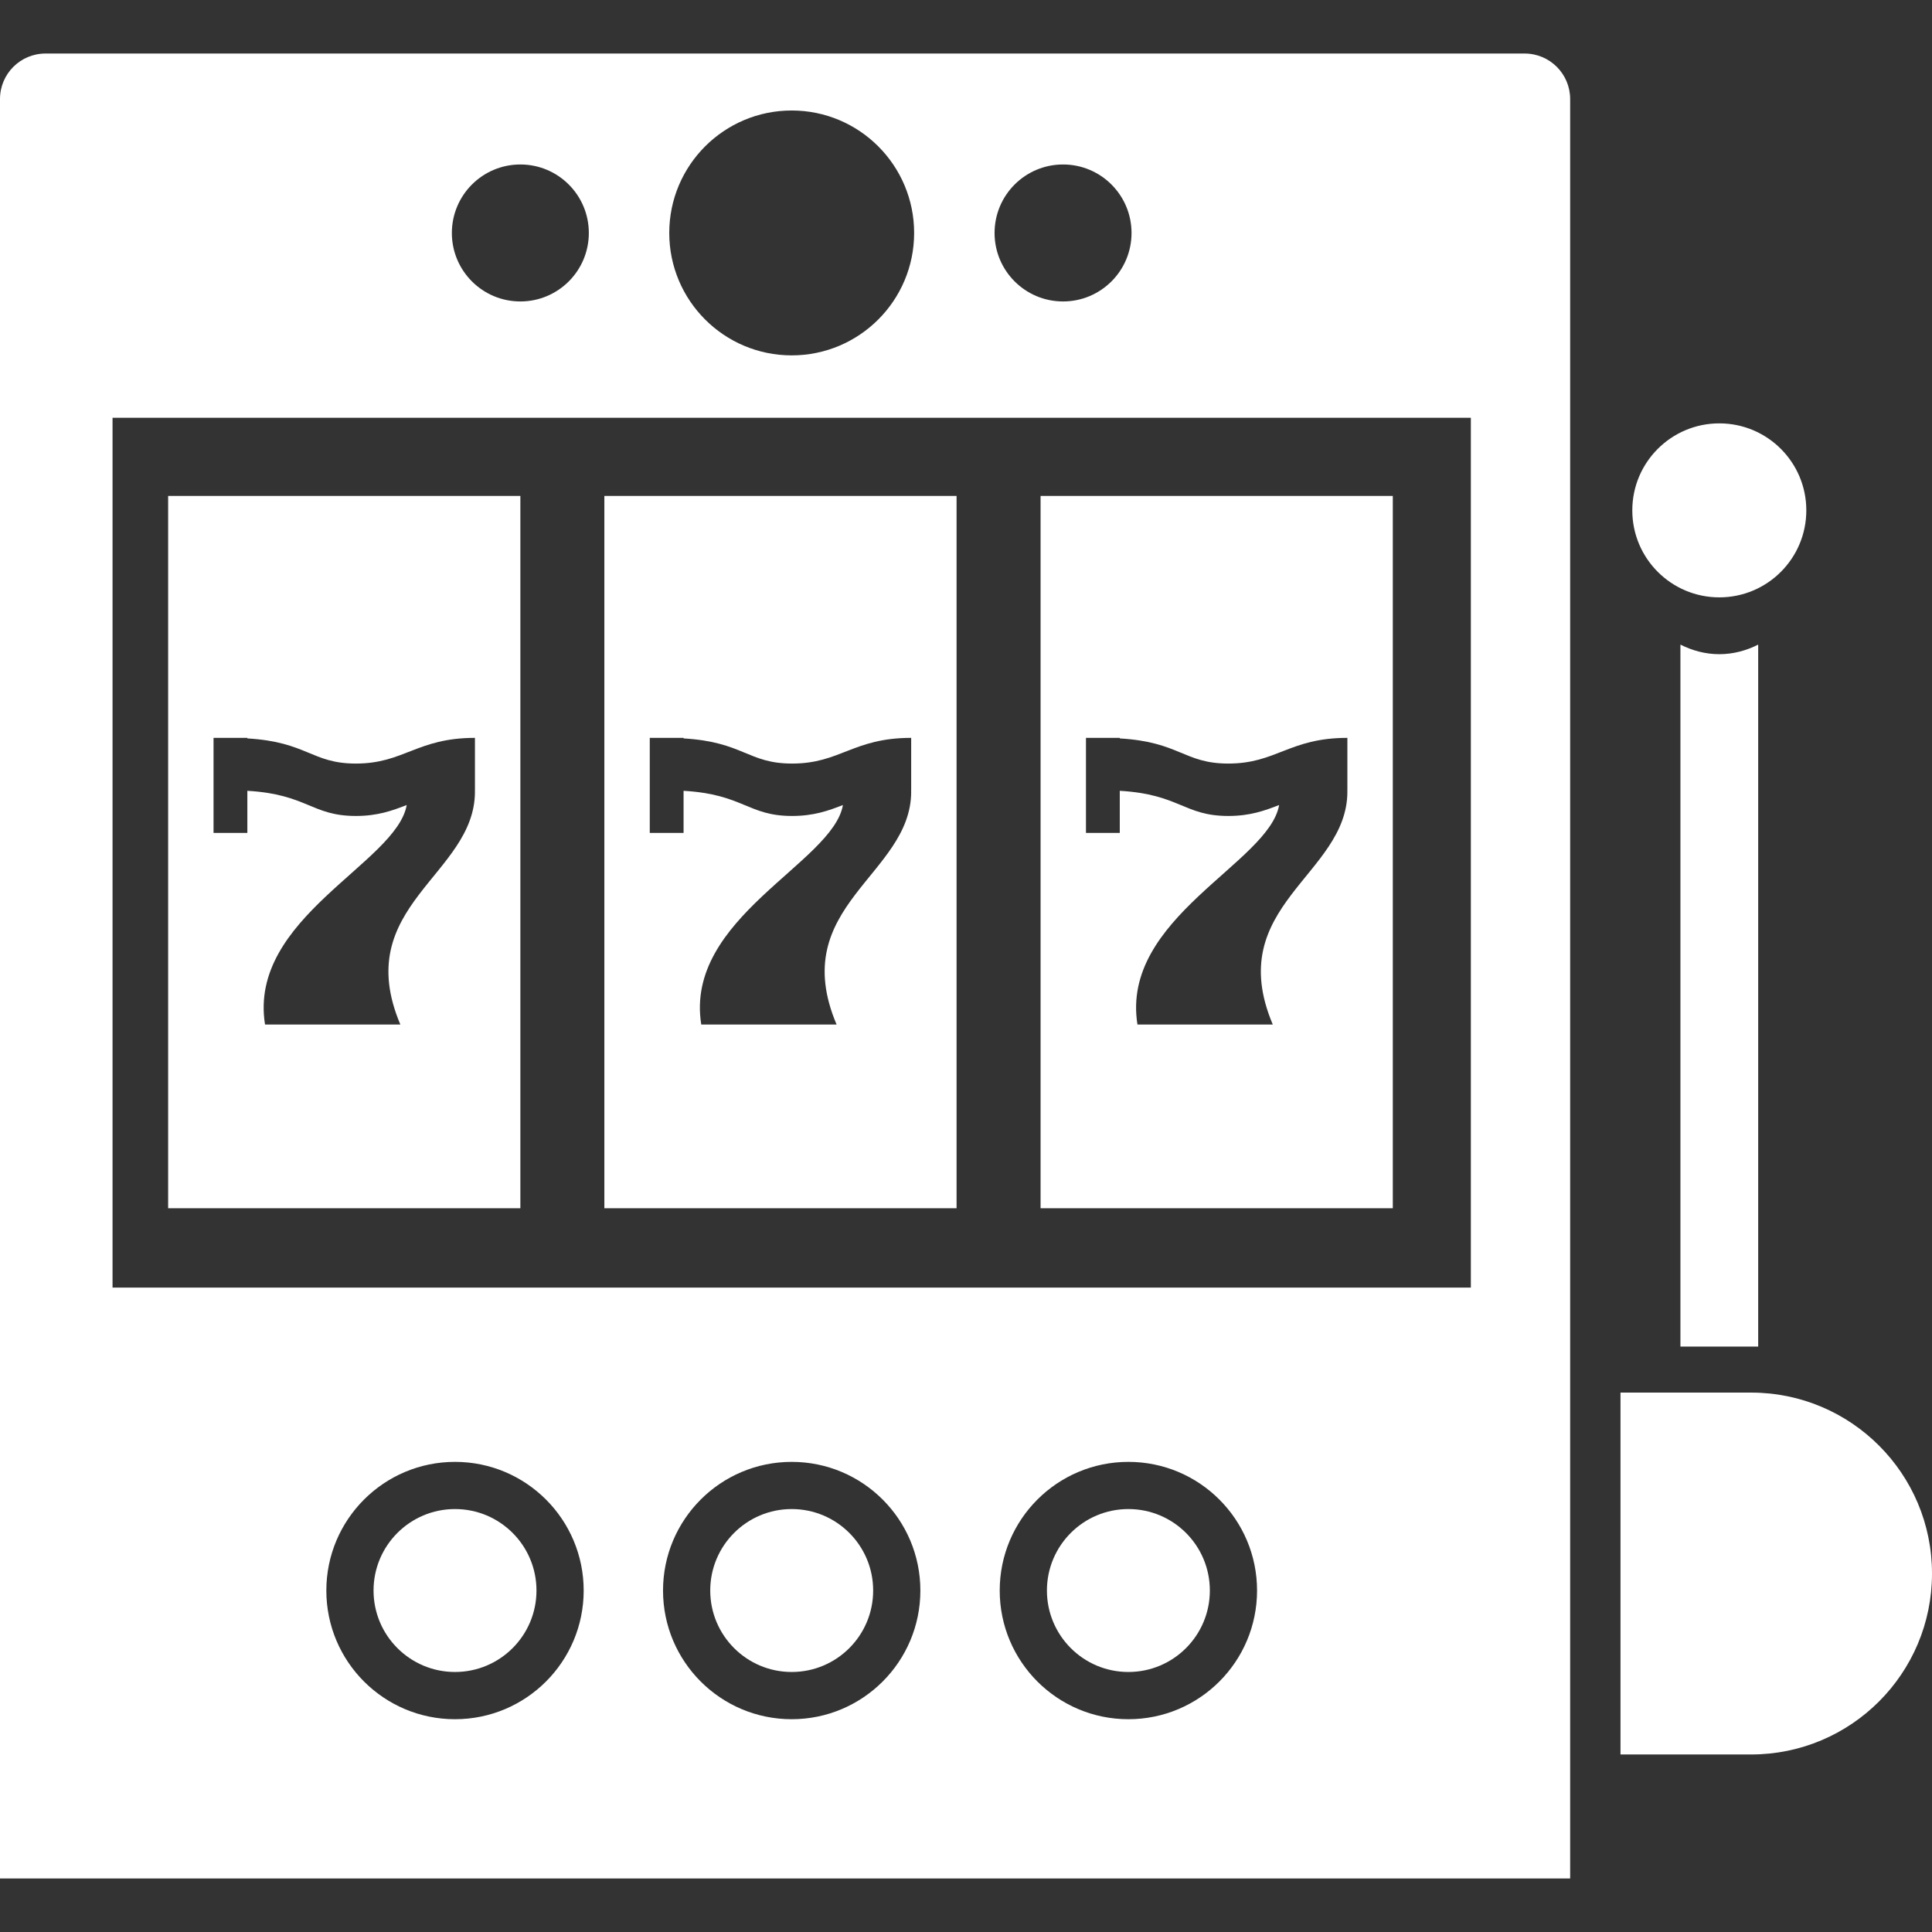
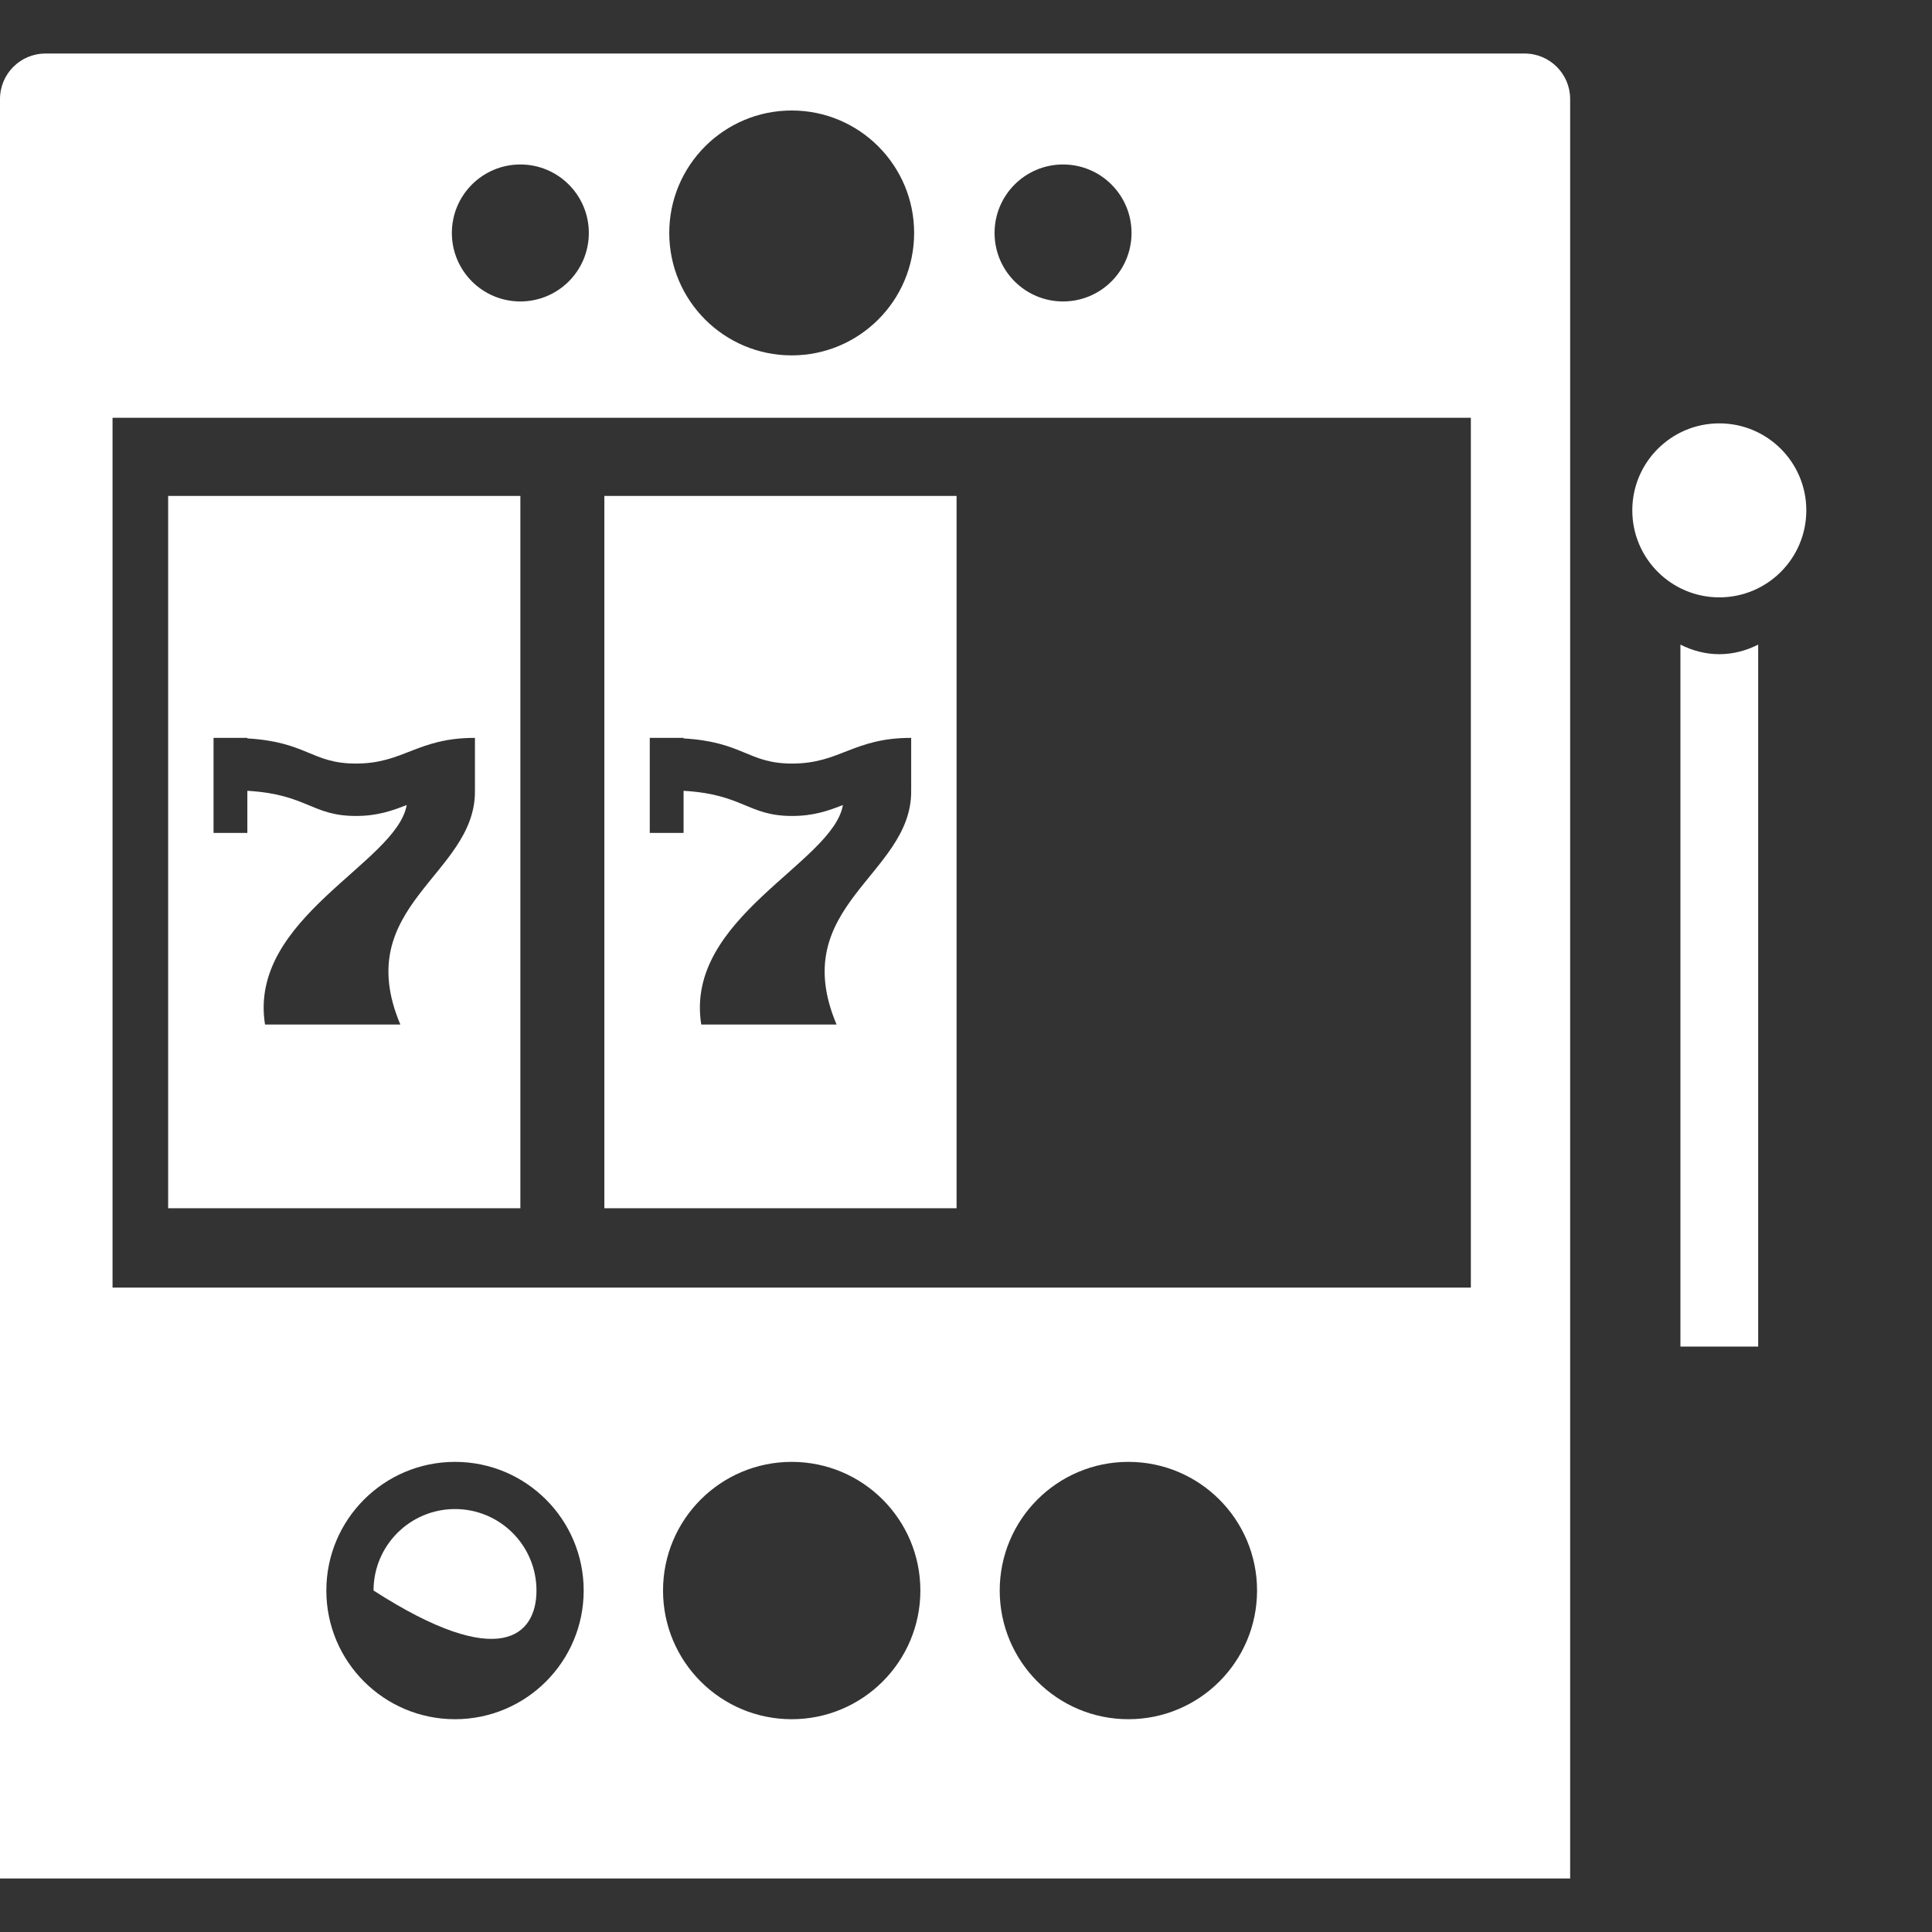
<svg xmlns="http://www.w3.org/2000/svg" width="438" height="438" viewBox="0 0 438 438" fill="none">
  <rect x="0" y="0" width="438" height="438" fill="#333333" stroke="none" />
  <g clip-path="url(#clip0_1_19)">
    <path d="M389.781 135.427C395.229 135.427 400.159 133.22 403.729 129.65C407.3 126.079 409.507 121.149 409.507 115.701C409.507 104.807 400.675 95.981 389.781 95.981C378.887 95.981 370.055 104.813 370.055 115.701C370.055 126.595 378.886 135.427 389.781 135.427Z" fill="white" />
-     <path d="M103.154 342.115C92.953 342.115 84.686 350.387 84.686 360.583C84.686 370.78 92.958 379.052 103.154 379.052C113.351 379.052 121.623 370.785 121.623 360.583C121.623 350.383 113.356 342.115 103.154 342.115Z" fill="white" />
+     <path d="M103.154 342.115C92.953 342.115 84.686 350.387 84.686 360.583C113.351 379.052 121.623 370.785 121.623 360.583C121.623 350.383 113.356 342.115 103.154 342.115Z" fill="white" />
    <path d="M380.965 146.14V305.28H398.596V146.14C395.931 147.483 392.968 148.31 389.781 148.31C386.594 148.31 383.63 147.478 380.965 146.14Z" fill="white" />
-     <path d="M255.814 342.115C245.613 342.115 237.346 350.387 237.346 360.583C237.346 370.78 245.613 379.052 255.814 379.052C266.016 379.052 274.283 370.785 274.283 360.583C274.282 350.383 266.015 342.115 255.814 342.115Z" fill="white" />
    <path d="M345.649 12.136H10.313C4.616 12.136 0 16.752 0 22.449V425.864H355.967V22.449C355.962 16.752 351.346 12.136 345.649 12.136ZM241.002 37.288C249.578 37.288 256.528 44.238 256.528 52.815C256.528 61.392 249.578 68.341 241.002 68.341C232.426 68.341 225.476 61.392 225.476 52.815C225.477 44.238 232.426 37.288 241.002 37.288ZM179.484 25.05C194.813 25.05 207.242 37.48 207.242 52.809C207.242 68.137 194.813 80.567 179.484 80.567C164.156 80.567 151.726 68.137 151.726 52.809C151.726 37.48 164.156 25.05 179.484 25.05ZM117.967 37.288C126.542 37.288 133.493 44.238 133.493 52.815C133.493 61.392 126.542 68.341 117.967 68.341C109.391 68.341 102.44 61.392 102.44 52.815C102.446 44.238 109.396 37.288 117.967 37.288ZM103.154 389.759C87.042 389.759 73.984 376.701 73.984 360.588C73.984 344.476 87.047 331.418 103.154 331.418C119.267 331.418 132.325 344.481 132.325 360.588C132.325 376.696 119.267 389.759 103.154 389.759ZM179.484 389.759C163.372 389.759 150.314 376.701 150.314 360.588C150.314 344.476 163.372 331.418 179.484 331.418C195.597 331.418 208.655 344.481 208.655 360.588C208.655 376.696 195.597 389.759 179.484 389.759ZM255.814 389.759C239.702 389.759 226.644 376.701 226.644 360.588C226.644 344.476 239.702 331.418 255.814 331.418C271.927 331.418 284.985 344.481 284.985 360.588C284.984 376.696 271.926 389.759 255.814 389.759ZM333.455 291.903H25.514V94.717H333.454V291.903H333.455Z" fill="white" />
-     <path d="M179.484 342.115C169.283 342.115 161.016 350.387 161.016 360.583C161.016 370.78 169.288 379.052 179.484 379.052C189.686 379.052 197.953 370.785 197.953 360.583C197.953 350.383 189.686 342.115 179.484 342.115Z" fill="white" />
    <path d="M117.972 112.434H117.967H38.119V273.914H117.972V112.434ZM107.674 179.16C107.664 179.16 107.659 179.16 107.654 179.16C107.654 179.271 107.674 179.363 107.674 179.474C107.674 198.405 79.368 205.319 90.762 232.267H60.084C56.21 208.096 89.926 195.661 92.202 182.507C88.876 183.802 85.582 184.986 80.679 184.986C70.633 184.986 69.652 180.071 56.076 179.283V188.835H48.411V167.286H56.076V167.404C69.652 168.198 70.633 173.106 80.679 173.106C91.6 173.106 94.516 167.281 107.675 167.281V179.16H107.674Z" fill="white" />
-     <path d="M396.982 315.711H367.379V397.754H396.982C419.639 397.754 438.001 379.388 438.001 356.735C438.005 334.078 419.639 315.711 396.982 315.711Z" fill="white" />
-     <path d="M315.759 112.434H315.754H235.906V273.914H315.759V112.434ZM305.461 179.16C305.451 179.16 305.446 179.16 305.441 179.16C305.441 179.271 305.461 179.363 305.461 179.474C305.461 198.405 277.155 205.319 288.549 232.267H257.87C253.996 208.096 287.712 195.661 289.988 182.507C286.662 183.802 283.368 184.986 278.465 184.986C268.419 184.986 267.438 180.071 253.862 179.283V188.835H246.198V167.286H253.862V167.404C267.438 168.198 268.424 173.106 278.465 173.106C289.386 173.106 292.302 167.281 305.461 167.281V179.16Z" fill="white" />
    <path d="M216.863 112.434H137.011V273.914H216.863V112.434ZM206.571 179.16C206.561 179.16 206.555 179.16 206.549 179.16C206.549 179.271 206.571 179.363 206.571 179.474C206.571 198.405 178.264 205.319 189.659 232.267H158.98C155.105 208.096 188.822 195.661 191.098 182.507C187.772 183.802 184.478 184.986 179.575 184.986C169.533 184.986 168.548 180.071 154.972 179.283V188.835H147.307V167.286H154.972V167.404C168.548 168.198 169.533 173.106 179.575 173.106C190.496 173.106 193.412 167.281 206.571 167.281V179.16Z" fill="white" />
  </g>
  <defs>
    <clipPath id="clip0_1_19">
      <rect width="438" height="438" fill="white" />
    </clipPath>
  </defs>
</svg>